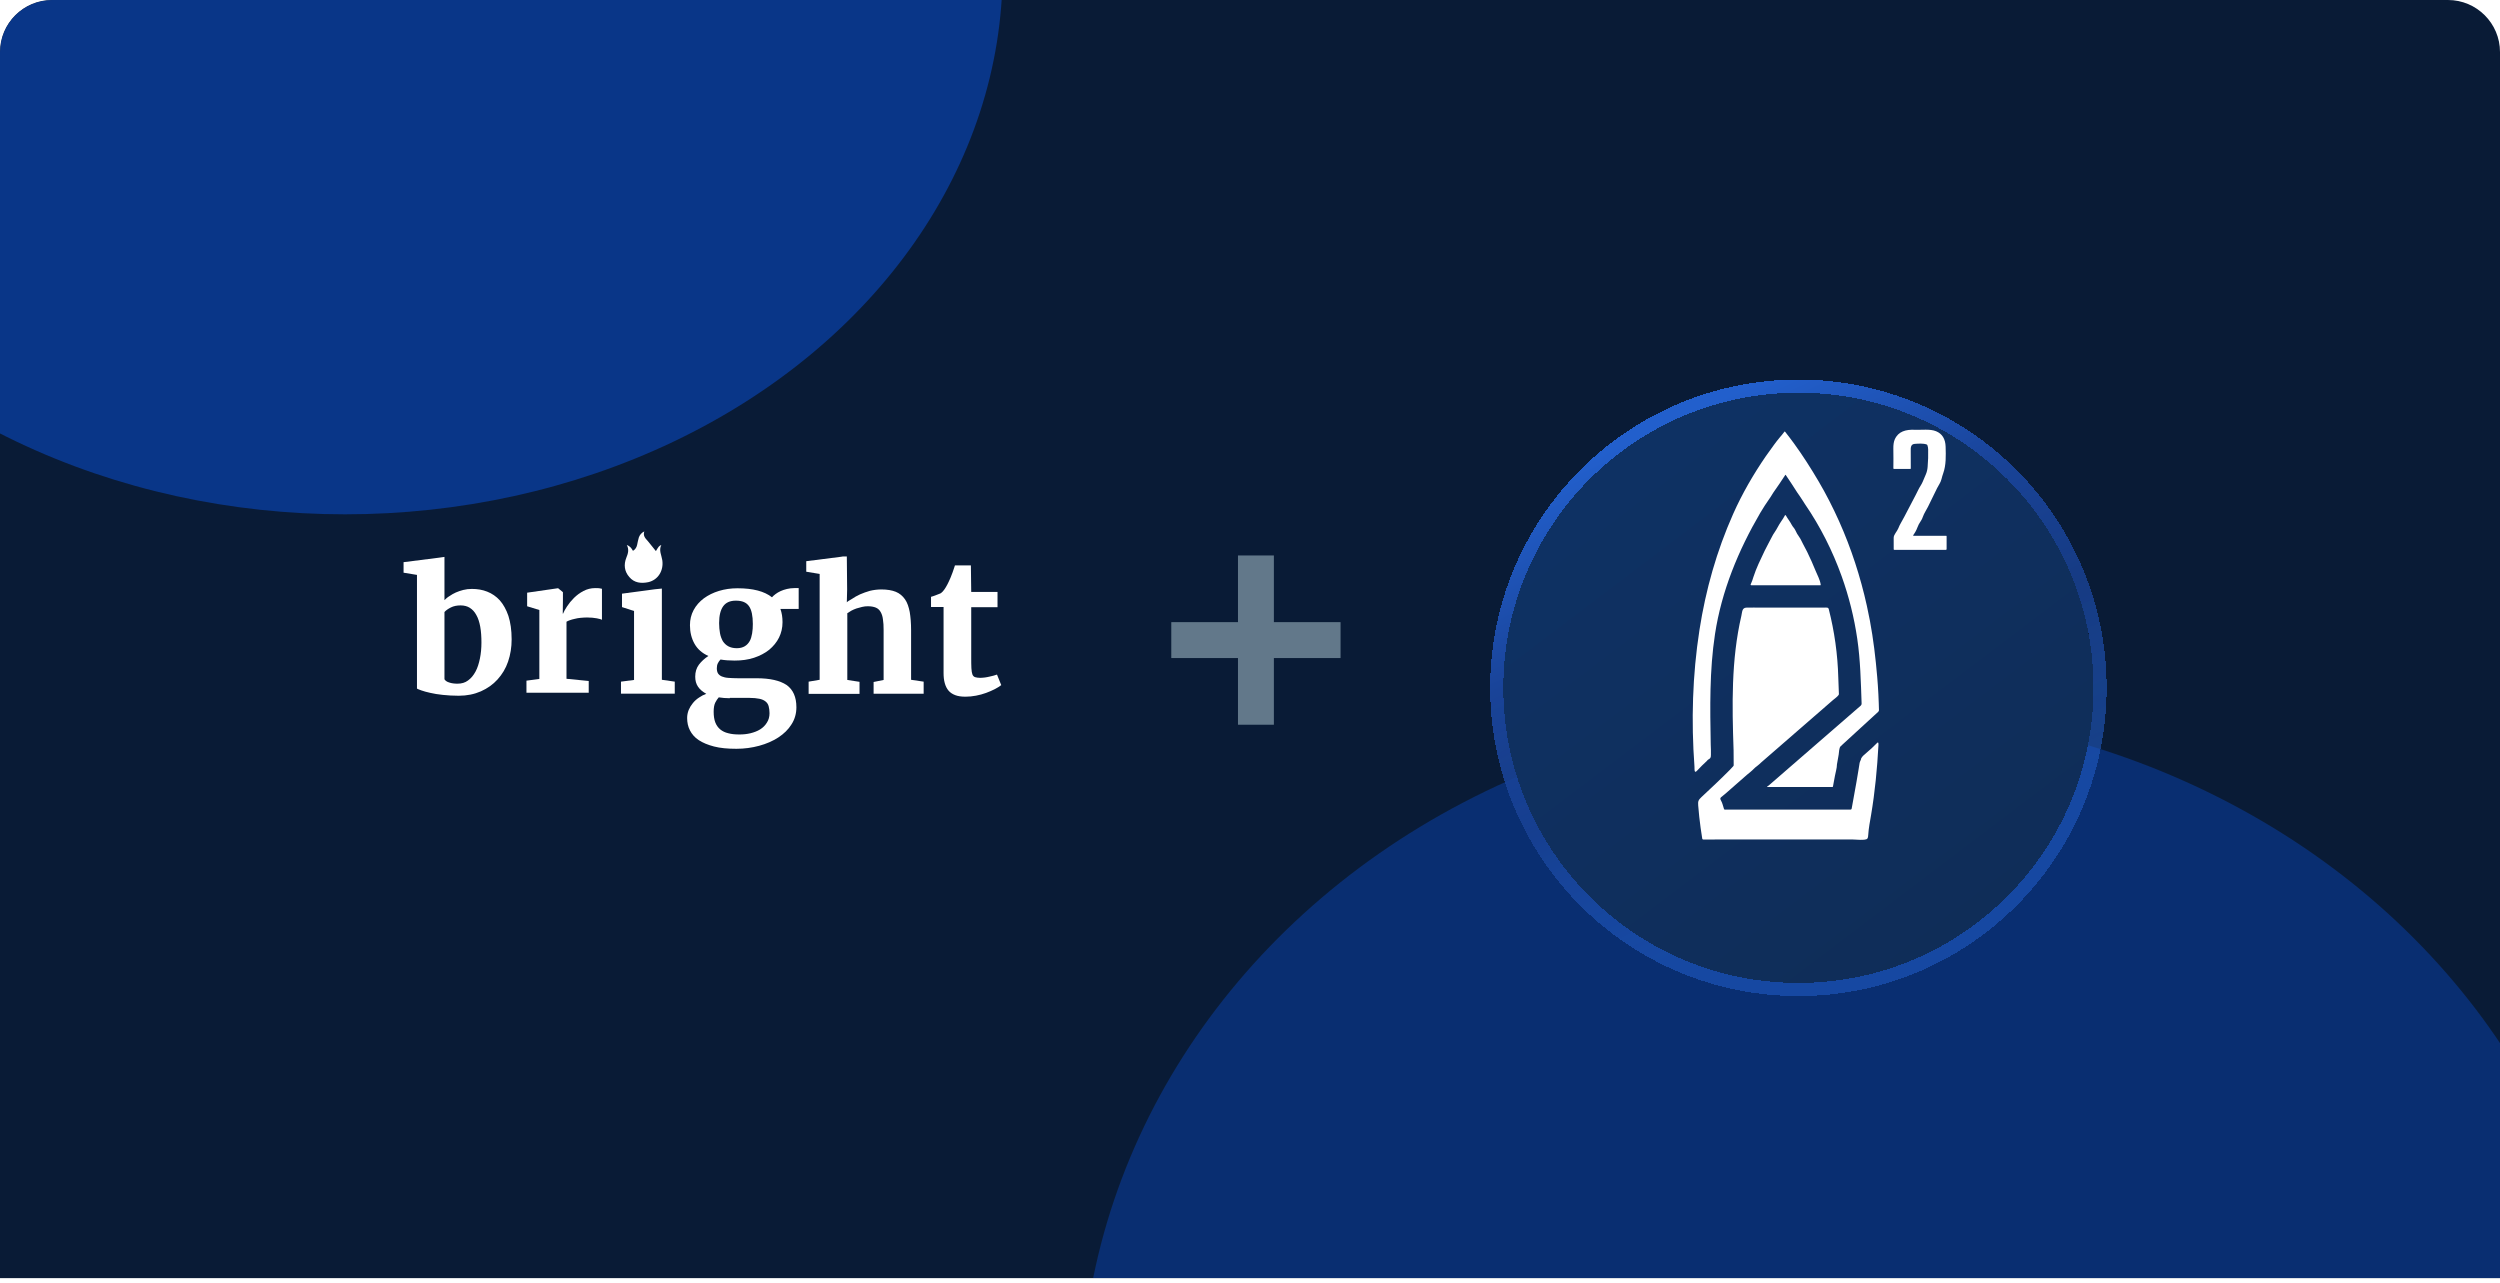
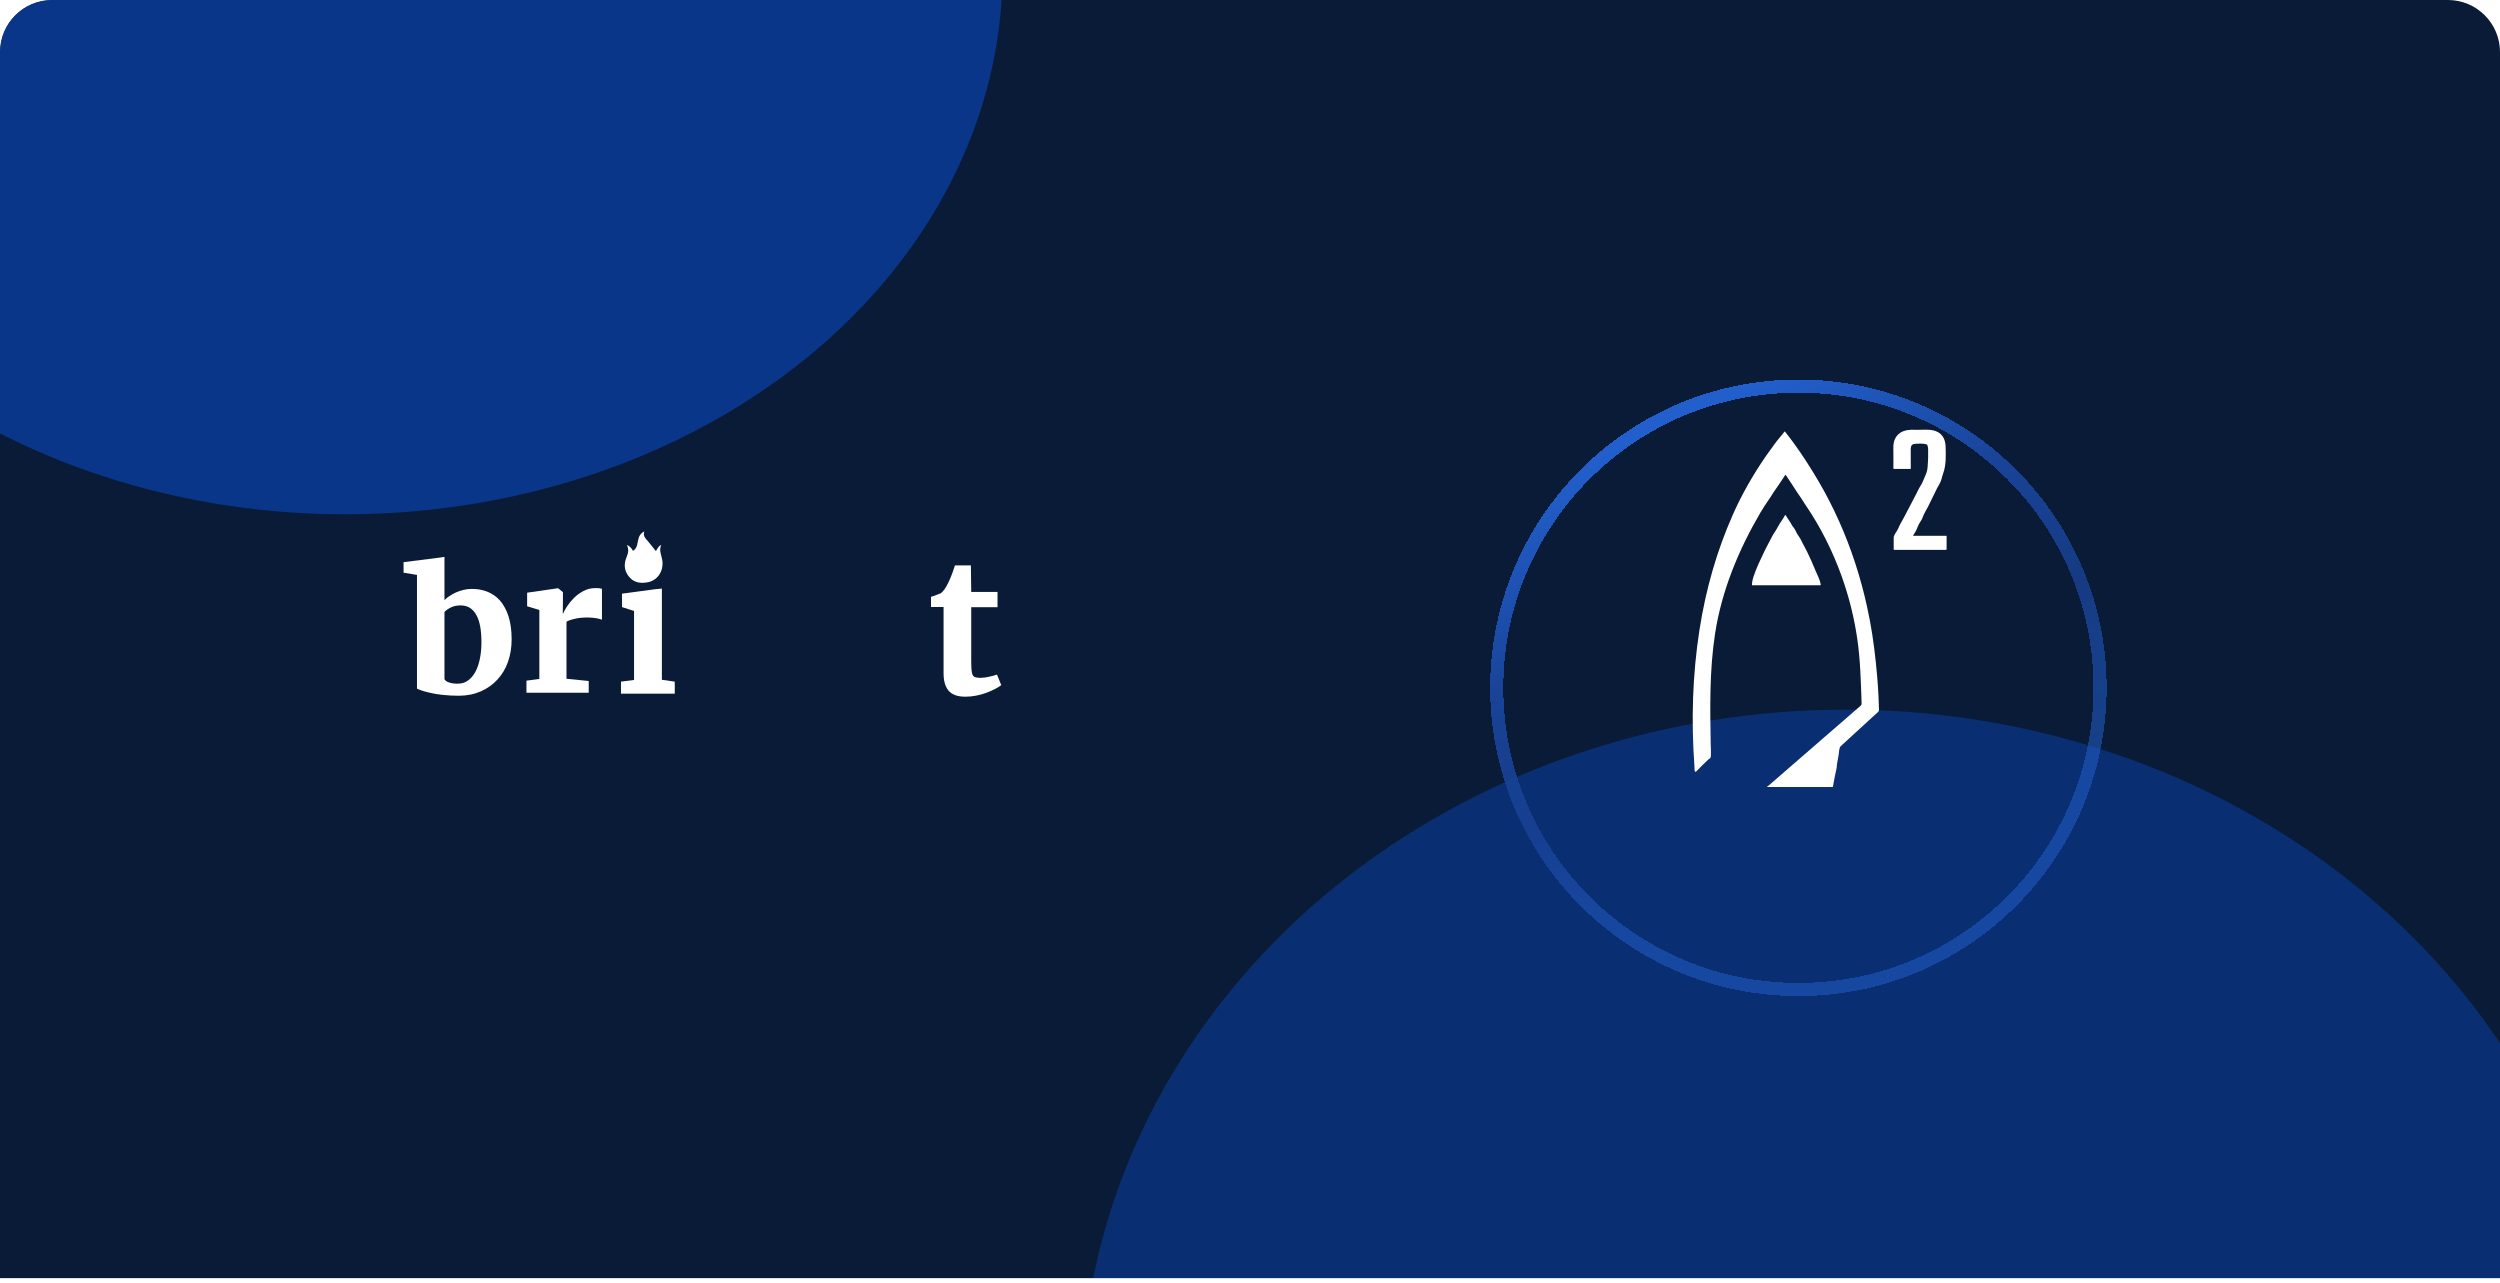
<svg xmlns="http://www.w3.org/2000/svg" width="384" height="197" viewBox="0 0 384 197" fill="none">
  <g id="Openbullet_proxy">
    <path d="M0 8C0 3.582 3.582 0 8 0H376C380.418 0 384 3.582 384 8V196.324H0V8Z" fill="#091B36" />
    <g id="SwitchyOmega Proxy Integration ">
      <g clip-path="url(#clip0_52913_8484)">
        <g id="Ellipse 2164" opacity="0.5" filter="url(#filter0_f_52913_8484)">
          <ellipse cx="283.528" cy="215.44" rx="117.528" ry="106.44" fill="#0941AB" />
        </g>
        <g id="Ellipse 2159" opacity="0.7" filter="url(#filter1_f_52913_8484)">
          <ellipse cx="53" cy="-4.5" rx="101" ry="83.5" fill="#0941AB" />
        </g>
      </g>
    </g>
    <g id="Frame 1143011">
      <g id="bright_logo_on_dark" clip-path="url(#clip1_52913_8484)">
        <g id="Group">
          <path id="Vector" d="M96.278 83.704C96.656 84.423 96.467 85.029 96.202 85.673C95.785 86.733 95.899 87.755 96.656 88.626C97.414 89.535 98.474 89.649 99.572 89.422C101.087 89.081 101.958 87.642 101.73 86.052C101.617 85.294 101.162 84.537 101.579 83.704C101.2 83.893 101.2 83.893 100.746 84.65C100.329 84.158 99.951 83.628 99.496 83.098C99.118 82.681 98.739 82.303 98.966 81.621C98.512 81.848 98.284 82.151 98.133 82.53C98.019 82.909 97.944 83.287 97.868 83.666C97.792 84.044 97.603 84.385 97.224 84.612C96.997 84.196 96.77 83.893 96.278 83.704Z" fill="white" />
        </g>
        <path id="Vector_2" d="M64.047 105.77V88.305L61.988 87.966V86.349L67.356 85.67L68.269 85.541V86.244V92.18C68.477 91.971 68.737 91.736 69.05 91.554C69.337 91.345 69.676 91.163 70.014 91.006C70.379 90.85 70.744 90.719 71.161 90.615C71.578 90.51 72.021 90.458 72.49 90.458C73.324 90.458 74.106 90.589 74.835 90.876C75.565 91.163 76.216 91.606 76.764 92.206C77.311 92.832 77.754 93.615 78.093 94.606C78.405 95.597 78.588 96.771 78.588 98.206C78.588 99.431 78.405 100.553 78.041 101.623C77.676 102.692 77.129 103.579 76.425 104.362C75.721 105.144 74.861 105.744 73.871 106.187C72.855 106.631 71.734 106.866 70.457 106.866C69.571 106.866 68.764 106.813 68.008 106.735C67.278 106.657 66.627 106.553 66.079 106.422C65.532 106.292 65.089 106.187 64.751 106.057C64.412 105.927 64.151 105.848 64.047 105.77ZM70.744 92.989C70.171 92.989 69.676 93.093 69.259 93.302C68.842 93.51 68.503 93.745 68.269 94.006V104.335C68.399 104.544 68.633 104.727 68.998 104.831C69.363 104.961 69.806 105.014 70.275 105.014C70.9 105.014 71.448 104.857 71.891 104.518C72.36 104.179 72.725 103.735 73.037 103.162C73.35 102.588 73.558 101.91 73.715 101.153C73.871 100.397 73.949 99.562 73.949 98.701C73.949 97.814 73.897 97.006 73.767 96.275C73.637 95.571 73.454 94.971 73.168 94.475C72.907 93.98 72.568 93.615 72.151 93.354C71.786 93.119 71.291 92.989 70.744 92.989Z" fill="white" />
        <path id="Vector_3" d="M80.863 106.4V104.548L82.844 104.287V93.697L80.968 93.123V91.036L85.658 90.358H85.736L86.466 90.958V92.106L86.44 94.245H86.492C86.596 93.958 86.805 93.593 87.091 93.149C87.378 92.706 87.743 92.262 88.16 91.845C88.577 91.428 89.072 91.062 89.619 90.775C90.166 90.489 90.766 90.332 91.417 90.332C91.704 90.332 91.912 90.332 92.069 90.358C92.225 90.384 92.355 90.41 92.46 90.436V95.21C92.355 95.132 92.095 95.053 91.678 94.975C91.261 94.897 90.74 94.845 90.166 94.845C89.854 94.845 89.515 94.871 89.202 94.897C88.889 94.923 88.577 94.975 88.29 95.053C88.003 95.106 87.769 95.184 87.534 95.262C87.3 95.34 87.144 95.419 87.013 95.497V104.261L90.427 104.6V106.4H80.863Z" fill="white" />
        <path id="Vector_4" d="M95.383 106.552V104.7L97.389 104.439V93.849L95.539 93.249V91.188L100.595 90.51L101.663 90.404V91.11V104.413L103.643 104.7V106.552H95.383Z" fill="white" />
-         <path id="Vector_5" d="M112.83 101.465C112.047 101.465 111.319 101.411 110.671 101.302C110.509 101.465 110.374 101.655 110.266 101.872C110.159 102.089 110.105 102.334 110.105 102.632C110.105 102.958 110.159 103.23 110.293 103.447C110.428 103.637 110.617 103.8 110.887 103.909C111.157 104.017 111.481 104.099 111.912 104.126C112.344 104.153 112.83 104.18 113.396 104.18H116.229C118.28 104.18 119.79 104.533 120.816 105.212C121.814 105.918 122.327 107.058 122.327 108.633C122.327 109.584 122.084 110.48 121.571 111.267C121.085 112.055 120.411 112.706 119.548 113.276C118.711 113.819 117.713 114.254 116.607 114.553C115.501 114.851 114.34 115.014 113.126 115.014H113.099C111.75 115.014 110.617 114.906 109.673 114.661C108.729 114.417 107.946 114.091 107.326 113.684C106.705 113.276 106.273 112.761 105.977 112.19C105.68 111.62 105.545 110.968 105.545 110.29C105.545 109.855 105.626 109.448 105.788 109.041C105.95 108.66 106.165 108.307 106.435 107.982C106.705 107.656 107.002 107.384 107.38 107.14C107.73 106.895 108.108 106.705 108.486 106.57C107.946 106.271 107.514 105.918 107.218 105.483C106.921 105.049 106.786 104.533 106.786 103.936C106.786 103.203 106.975 102.605 107.353 102.089C107.73 101.601 108.216 101.139 108.81 100.759C107.838 100.324 107.137 99.7 106.678 98.885C106.219 98.071 105.977 97.12 105.977 96.034C105.977 95.165 106.165 94.405 106.543 93.699C106.921 92.993 107.461 92.396 108.108 91.907C108.783 91.418 109.538 91.038 110.428 90.766C111.319 90.495 112.263 90.359 113.261 90.359H113.288C115.662 90.359 117.416 90.821 118.576 91.744C118.711 91.581 118.9 91.418 119.116 91.255C119.332 91.092 119.602 90.929 119.898 90.794C120.195 90.658 120.519 90.549 120.87 90.468C121.22 90.386 121.598 90.332 122.003 90.332H122.677V93.536H119.871C119.979 93.835 120.06 94.161 120.114 94.487C120.168 94.812 120.195 95.192 120.195 95.573C120.195 96.442 120.006 97.229 119.656 97.935C119.305 98.641 118.792 99.265 118.145 99.808C117.497 100.324 116.715 100.732 115.824 101.03C114.907 101.329 113.936 101.465 112.83 101.465ZM112.101 107.248C111.481 107.248 110.914 107.194 110.401 107.113C110.212 107.33 110.024 107.601 109.862 107.927C109.7 108.253 109.619 108.742 109.619 109.312C109.619 109.964 109.7 110.507 109.862 110.941C110.024 111.376 110.293 111.756 110.617 112.027C110.941 112.299 111.373 112.516 111.858 112.625C112.344 112.761 112.91 112.815 113.558 112.815H113.585C114.152 112.815 114.718 112.761 115.285 112.625C115.824 112.489 116.337 112.299 116.769 112.027C117.2 111.756 117.551 111.403 117.794 110.996C118.064 110.588 118.199 110.1 118.199 109.556C118.199 109.149 118.145 108.769 118.064 108.47C117.983 108.172 117.821 107.927 117.578 107.737C117.335 107.547 117.038 107.411 116.634 107.33C116.229 107.248 115.716 107.194 115.096 107.194H112.101V107.248ZM113.18 99.564C113.666 99.564 114.071 99.456 114.394 99.265C114.718 99.075 114.961 98.804 115.15 98.478C115.339 98.152 115.447 97.745 115.528 97.283C115.608 96.822 115.635 96.333 115.635 95.844C115.635 94.595 115.447 93.672 115.042 93.102C114.637 92.531 113.99 92.26 113.045 92.26H113.018C112.128 92.26 111.481 92.559 111.076 93.129C110.671 93.699 110.455 94.541 110.455 95.708C110.455 96.279 110.509 96.794 110.59 97.256C110.671 97.718 110.833 98.125 111.022 98.478C111.238 98.804 111.508 99.075 111.858 99.265C112.209 99.456 112.641 99.564 113.18 99.564Z" fill="white" />
-         <path id="Vector_6" d="M124.205 106.554V104.702L125.898 104.415V88.156L123.84 87.816V86.199L129.182 85.521L129.492 85.469H130.073L130.12 90.538L130.073 92.511C130.308 92.276 130.459 92.259 130.85 91.998C131.241 91.738 131.631 91.503 132.101 91.294C132.57 91.085 133.091 90.903 133.638 90.746C134.185 90.616 134.785 90.538 135.384 90.538C136.27 90.538 137.026 90.668 137.599 90.903C138.172 91.138 138.641 91.529 139.006 92.051C139.371 92.572 139.579 93.224 139.736 94.007C139.866 94.79 139.944 95.729 139.944 96.798V104.415L141.873 104.702V106.554H134.185V104.754L135.723 104.441V96.772C135.723 96.146 135.697 95.598 135.618 95.129C135.566 94.659 135.436 94.294 135.254 93.981C135.071 93.668 134.837 93.459 134.524 93.329C134.211 93.198 133.794 93.12 133.299 93.12C133.013 93.12 132.726 93.146 132.413 93.224C132.101 93.303 131.814 93.381 131.553 93.459C131.267 93.564 131.006 93.668 130.772 93.798C130.537 93.929 130.329 94.059 130.146 94.189V104.441L132.022 104.728V106.58H124.205V106.554Z" fill="white" />
        <path id="Vector_7" d="M144.932 103.359V93.239H143.004V91.673C143.082 91.647 143.186 91.621 143.343 91.569C143.499 91.517 143.655 91.439 143.838 91.386C143.994 91.334 144.15 91.256 144.307 91.204C144.463 91.152 144.541 91.1 144.567 91.073C144.88 90.839 145.193 90.395 145.532 89.743C145.636 89.561 145.714 89.352 145.844 89.091C145.975 88.83 146.053 88.595 146.157 88.335C146.261 88.074 146.366 87.813 146.444 87.552C146.548 87.291 146.6 87.056 146.678 86.848H149.128L149.18 90.917H153.219V93.264H149.18V100.881C149.18 101.612 149.18 102.186 149.206 102.629C149.232 103.072 149.284 103.385 149.362 103.594C149.44 103.803 149.597 103.959 149.779 104.011C149.962 104.064 150.222 104.116 150.535 104.116H150.561C150.769 104.116 151.004 104.09 151.265 104.064C151.499 104.038 151.734 103.985 151.968 103.933C152.203 103.881 152.411 103.829 152.62 103.777C152.828 103.725 152.984 103.672 153.115 103.62H153.141L153.792 105.237C153.506 105.446 153.193 105.655 152.776 105.864C152.359 106.072 151.942 106.255 151.447 106.437C150.952 106.62 150.457 106.75 149.91 106.855C149.362 106.959 148.841 107.011 148.294 107.011H148.268C147.668 107.011 147.147 106.933 146.73 106.776C146.313 106.62 145.949 106.385 145.688 106.072C145.427 105.759 145.245 105.394 145.115 104.924C144.984 104.455 144.932 103.959 144.932 103.359Z" fill="white" />
      </g>
-       <path id="Vector_8" d="M205.91 101.076V95.561H195.668V85.318H190.153V95.561H179.91V101.076H190.153V111.318H195.668V101.076H205.91Z" fill="#62788A" />
      <g id="Group 1143142">
        <g id="Vector_9" filter="url(#filter2_d_52913_8484)">
-           <path d="M276.236 143.644C301.289 143.644 321.562 123.371 321.562 98.318C321.562 73.265 301.289 52.992 276.236 52.992C251.183 52.992 230.91 73.265 230.91 98.318C230.91 123.371 251.183 143.644 276.236 143.644Z" fill="url(#paint0_linear_52913_8484)" shape-rendering="crispEdges" />
          <path d="M276.236 144.654C301.847 144.654 322.572 123.929 322.572 98.318C322.572 72.707 301.847 51.982 276.236 51.982C250.625 51.982 229.9 72.707 229.9 98.318C229.9 123.929 250.625 144.654 276.236 144.654Z" stroke="url(#paint1_linear_52913_8484)" stroke-width="2.021" style="mix-blend-mode:overlay" shape-rendering="crispEdges" />
        </g>
        <g id="Isolation_Mode" clip-path="url(#clip2_52913_8484)">
          <path id="Vector_10" d="M293.916 82.297H298.922C298.974 82.297 299 82.323 299 82.375V84.339C299 84.417 298.961 84.457 298.884 84.457H290.966C290.903 84.457 290.872 84.424 290.872 84.36C290.877 83.778 290.876 83.191 290.869 82.601C290.863 82.118 291.401 81.621 291.579 81.154C291.697 80.848 291.84 80.554 292.008 80.271C292.173 79.995 292.331 79.708 292.482 79.412C293.064 78.271 293.658 77.137 294.262 76.008C294.4 75.752 294.528 75.497 294.646 75.24C294.845 74.812 295.139 74.452 295.325 74.004C295.485 73.616 295.647 73.236 295.809 72.863C295.958 72.519 296.05 72.138 296.084 71.72C296.161 70.809 296.189 69.908 296.165 69.02C296.16 68.8 296.119 68.587 296.047 68.384C296.029 68.33 295.993 68.293 295.94 68.273C295.43 68.079 294.647 68.138 294.104 68.178C293.47 68.224 293.481 68.782 293.489 69.262C293.504 70.158 293.507 71.054 293.497 71.949C293.497 72.003 293.47 72.029 293.417 72.029H290.921C290.853 72.029 290.819 71.996 290.821 71.927C290.835 70.948 290.835 69.944 290.817 68.916C290.808 68.332 290.877 67.866 291.026 67.516C291.569 66.246 292.755 65.958 294.102 66.014C295.152 66.058 296.449 65.86 297.373 66.234C298.322 66.62 298.814 67.415 298.848 68.62C298.885 69.988 298.94 71.417 298.471 72.72C298.371 73.002 298.287 73.288 298.217 73.579C298.088 74.123 297.772 74.503 297.541 74.975C297.085 75.912 296.616 76.87 296.134 77.851C295.886 78.358 295.537 78.844 295.367 79.35C295.278 79.62 295.159 79.861 295.008 80.073C294.798 80.374 294.631 80.691 294.51 81.026C294.363 81.433 294.149 81.824 293.868 82.2C293.839 82.239 293.868 82.297 293.916 82.297Z" fill="white" />
          <path id="Vector_11" d="M274.287 72.951C274.273 72.926 274.237 72.926 274.221 72.951C273.637 73.855 273.026 74.757 272.387 75.657C272.235 75.871 272.13 76.098 271.978 76.314C271.316 77.26 270.781 78.083 270.375 78.778C267.015 84.528 264.436 90.766 263.425 97.394C262.569 103 262.664 108.698 262.768 114.354C262.778 114.88 262.825 115.422 262.797 115.948C262.784 116.192 262.8 116.27 262.674 116.463C262.611 116.559 262.218 116.734 262.218 116.839C261.684 117.33 261.168 117.841 260.673 118.373C260.499 118.559 260.334 118.657 260.292 118.35C260.264 118.159 260.287 117.964 260.272 117.771C259.758 110.758 259.958 103.7 261.04 96.746C262 90.578 263.677 84.638 266.213 78.94C267.602 75.817 269.32 72.853 271.253 70.042C271.654 69.458 272.073 68.889 272.492 68.319C272.641 68.121 272.785 67.928 272.926 67.74C273.074 67.539 273.223 67.356 273.37 67.191C273.624 66.906 273.859 66.615 274.077 66.316C274.114 66.265 274.152 66.265 274.19 66.312C274.672 66.921 275.133 67.529 275.575 68.137C276.924 69.995 278.155 71.93 279.321 73.909C280.492 75.894 281.538 77.957 282.483 80.061C283.416 82.143 284.236 84.278 284.946 86.448C285.656 88.617 286.257 90.823 286.75 93.053C286.918 93.808 287.072 94.567 287.216 95.329C287.753 98.179 288.091 101.069 288.338 103.958C288.416 104.856 288.476 105.755 288.521 106.655C288.544 107.121 288.563 107.585 288.579 108.051C288.587 108.293 288.594 108.533 288.6 108.775C288.607 109.017 288.66 109.181 288.481 109.346C286.716 110.969 284.94 112.58 283.177 114.207C283.028 114.344 282.879 114.481 282.731 114.619C282.467 114.862 282.481 115.569 282.422 115.907L282.155 117.419C282.155 117.974 281.946 118.6 281.851 119.148C281.755 119.695 281.645 120.255 281.543 120.807C281.534 120.86 281.503 120.886 281.451 120.886H271.551C271.384 120.886 271.373 120.843 271.518 120.76C271.588 120.719 271.678 120.65 271.787 120.555C276.421 116.533 281.095 112.477 285.81 108.386C285.899 108.309 285.949 108.195 285.944 108.075C285.826 104.756 285.758 101.424 285.278 98.133C284.801 94.86 283.997 91.635 282.883 88.524C281.483 84.615 279.594 80.864 277.251 77.447C277.06 77.171 276.903 76.925 276.78 76.711C276.56 76.334 276.301 76.031 276.068 75.665C275.488 74.751 274.894 73.847 274.289 72.954L274.287 72.951Z" fill="white" />
-           <path id="Vector_12" d="M278.273 86.253C278.501 86.768 278.705 87.246 278.881 87.687C279.169 88.402 279.562 89.047 279.662 89.824C279.669 89.863 279.638 89.899 279.598 89.899H269.097C268.877 89.899 268.838 89.863 268.971 89.603C269.121 89.306 269.209 88.981 269.311 88.662C269.76 87.26 270.428 85.912 271.057 84.587C271.418 83.829 271.811 83.18 272.162 82.465C272.283 82.216 272.424 81.979 272.584 81.752C272.963 81.213 273.205 80.624 273.587 80.091C273.796 79.802 273.99 79.489 274.169 79.154C274.197 79.103 274.268 79.102 274.296 79.152C274.58 79.666 274.947 80.099 275.208 80.614C275.361 80.918 275.624 81.129 275.763 81.446C275.923 81.811 276.123 82.156 276.364 82.485C276.612 82.821 276.728 83.168 276.929 83.524C277.354 84.28 277.802 85.189 278.273 86.253Z" fill="white" />
-           <path id="Vector_13" d="M284.401 124.242C284.415 124.21 284.422 124.174 284.428 124.138C284.681 122.8 284.922 121.46 285.153 120.117C285.268 119.447 285.381 118.775 285.491 118.103C285.543 117.791 285.582 117.475 285.641 117.166C285.682 116.962 285.887 116.641 285.887 116.458C286.088 116.128 286.395 115.881 286.691 115.632C287.264 115.152 287.812 114.642 288.335 114.105C288.571 113.863 288.535 114.388 288.527 114.511C288.336 118.051 287.993 121.662 287.401 125.16C287.228 126.183 287.024 127.205 286.961 128.242C286.948 128.439 286.937 128.65 286.824 128.811C286.586 129.144 284.886 128.938 284.448 128.938H281.512C278.965 128.941 276.417 128.943 273.871 128.943C271.363 128.943 268.852 128.946 266.344 128.946C264.862 128.946 263.38 128.946 261.899 128.948C261.802 128.948 261.706 128.948 261.609 128.948C261.538 128.948 261.478 128.897 261.467 128.827C261.284 127.705 261.127 126.579 261.003 125.449C260.94 124.872 260.886 124.295 260.843 123.714C260.794 123.077 260.87 122.874 261.341 122.436C262.816 121.064 264.294 119.676 265.713 118.243C265.896 118.065 266.072 117.876 266.24 117.676C266.274 117.634 266.292 117.585 266.294 117.531C266.295 116.339 266.29 115.574 266.279 115.238C266.046 108.366 265.899 101.359 267.471 94.603C267.621 93.954 267.554 93.349 268.28 93.329C269.006 93.31 269.778 93.329 270.525 93.329H280.228C280.47 93.329 280.818 93.252 280.894 93.548C281.773 96.979 282.266 100.51 282.361 104.053C282.384 104.899 282.418 105.741 282.455 106.586C282.457 106.65 282.437 106.713 282.4 106.764C282.164 107.078 281.845 107.269 281.551 107.526C277.879 110.722 274.204 113.917 270.525 117.107C270.311 117.292 270.127 117.504 269.889 117.663C269.501 117.923 269.245 118.281 268.864 118.57C268.72 118.68 268.555 118.814 268.372 118.976C267.738 119.537 267.101 120.094 266.46 120.649C265.765 121.25 265.087 121.883 264.362 122.449C264.154 122.612 264.254 122.802 264.367 123.006C264.576 123.381 264.637 123.763 264.776 124.159C264.82 124.283 264.794 124.306 264.899 124.354C264.948 124.376 265.058 124.354 265.111 124.354H280.623C281.807 124.354 282.99 124.354 284.173 124.354C284.238 124.354 284.309 124.352 284.357 124.309C284.378 124.291 284.393 124.268 284.404 124.242H284.401Z" fill="white" />
+           <path id="Vector_12" d="M278.273 86.253C278.501 86.768 278.705 87.246 278.881 87.687C279.169 88.402 279.562 89.047 279.662 89.824C279.669 89.863 279.638 89.899 279.598 89.899H269.097C269.121 89.306 269.209 88.981 269.311 88.662C269.76 87.26 270.428 85.912 271.057 84.587C271.418 83.829 271.811 83.18 272.162 82.465C272.283 82.216 272.424 81.979 272.584 81.752C272.963 81.213 273.205 80.624 273.587 80.091C273.796 79.802 273.99 79.489 274.169 79.154C274.197 79.103 274.268 79.102 274.296 79.152C274.58 79.666 274.947 80.099 275.208 80.614C275.361 80.918 275.624 81.129 275.763 81.446C275.923 81.811 276.123 82.156 276.364 82.485C276.612 82.821 276.728 83.168 276.929 83.524C277.354 84.28 277.802 85.189 278.273 86.253Z" fill="white" />
        </g>
      </g>
    </g>
  </g>
  <defs>
    <filter id="filter0_f_52913_8484" x="31.496" y="-25.504" width="504.063" height="481.889" filterUnits="userSpaceOnUse" color-interpolation-filters="sRGB">
      <feFlood flood-opacity="0" result="BackgroundImageFix" />
      <feBlend mode="normal" in="SourceGraphic" in2="BackgroundImageFix" result="shape" />
      <feGaussianBlur stdDeviation="67.252" result="effect1_foregroundBlur_52913_8484" />
    </filter>
    <filter id="filter1_f_52913_8484" x="-267.801" y="-307.801" width="641.603" height="606.603" filterUnits="userSpaceOnUse" color-interpolation-filters="sRGB">
      <feFlood flood-opacity="0" result="BackgroundImageFix" />
      <feBlend mode="normal" in="SourceGraphic" in2="BackgroundImageFix" result="shape" />
      <feGaussianBlur stdDeviation="109.901" result="effect1_foregroundBlur_52913_8484" />
    </filter>
    <filter id="filter2_d_52913_8484" x="216.939" y="46.35" width="118.593" height="118.593" filterUnits="userSpaceOnUse" color-interpolation-filters="sRGB">
      <feFlood flood-opacity="0" result="BackgroundImageFix" />
      <feColorMatrix in="SourceAlpha" type="matrix" values="0 0 0 0 0 0 0 0 0 0 0 0 0 0 0 0 0 0 127 0" result="hardAlpha" />
      <feOffset dy="7.329" />
      <feGaussianBlur stdDeviation="5.975" />
      <feComposite in2="hardAlpha" operator="out" />
      <feColorMatrix type="matrix" values="0 0 0 0 0 0 0 0 0 0 0 0 0 0 0 0 0 0 0.28 0" />
      <feBlend mode="normal" in2="BackgroundImageFix" result="effect1_dropShadow_52913_8484" />
      <feBlend mode="normal" in="SourceGraphic" in2="effect1_dropShadow_52913_8484" result="shape" />
    </filter>
    <linearGradient id="paint0_linear_52913_8484" x1="292.1" y1="143.644" x2="201.147" y2="23.666" gradientUnits="userSpaceOnUse">
      <stop stop-color="#0F2D58" />
      <stop offset="1" stop-color="#0E346B" />
    </linearGradient>
    <linearGradient id="paint1_linear_52913_8484" x1="235.791" y1="67.063" x2="267.096" y2="135.162" gradientUnits="userSpaceOnUse">
      <stop stop-color="#225FCC" />
      <stop offset="0.353" stop-color="#194398" />
      <stop offset="0.647" stop-color="#194398" stop-opacity="0.79" />
      <stop offset="1" stop-color="#225FCC" stop-opacity="0.54" />
    </linearGradient>
    <clipPath id="clip0_52913_8484">
      <path d="M0 8C0 3.582 3.582 0 8 0H376C380.418 0 384 3.582 384 8V196.324H0V8Z" fill="white" />
    </clipPath>
    <clipPath id="clip1_52913_8484">
      <rect width="92.921" height="33.394" fill="white" transform="translate(61.988 81.621)" />
    </clipPath>
    <clipPath id="clip2_52913_8484">
      <rect width="39" height="63" fill="white" transform="translate(260 66)" />
    </clipPath>
  </defs>
</svg>